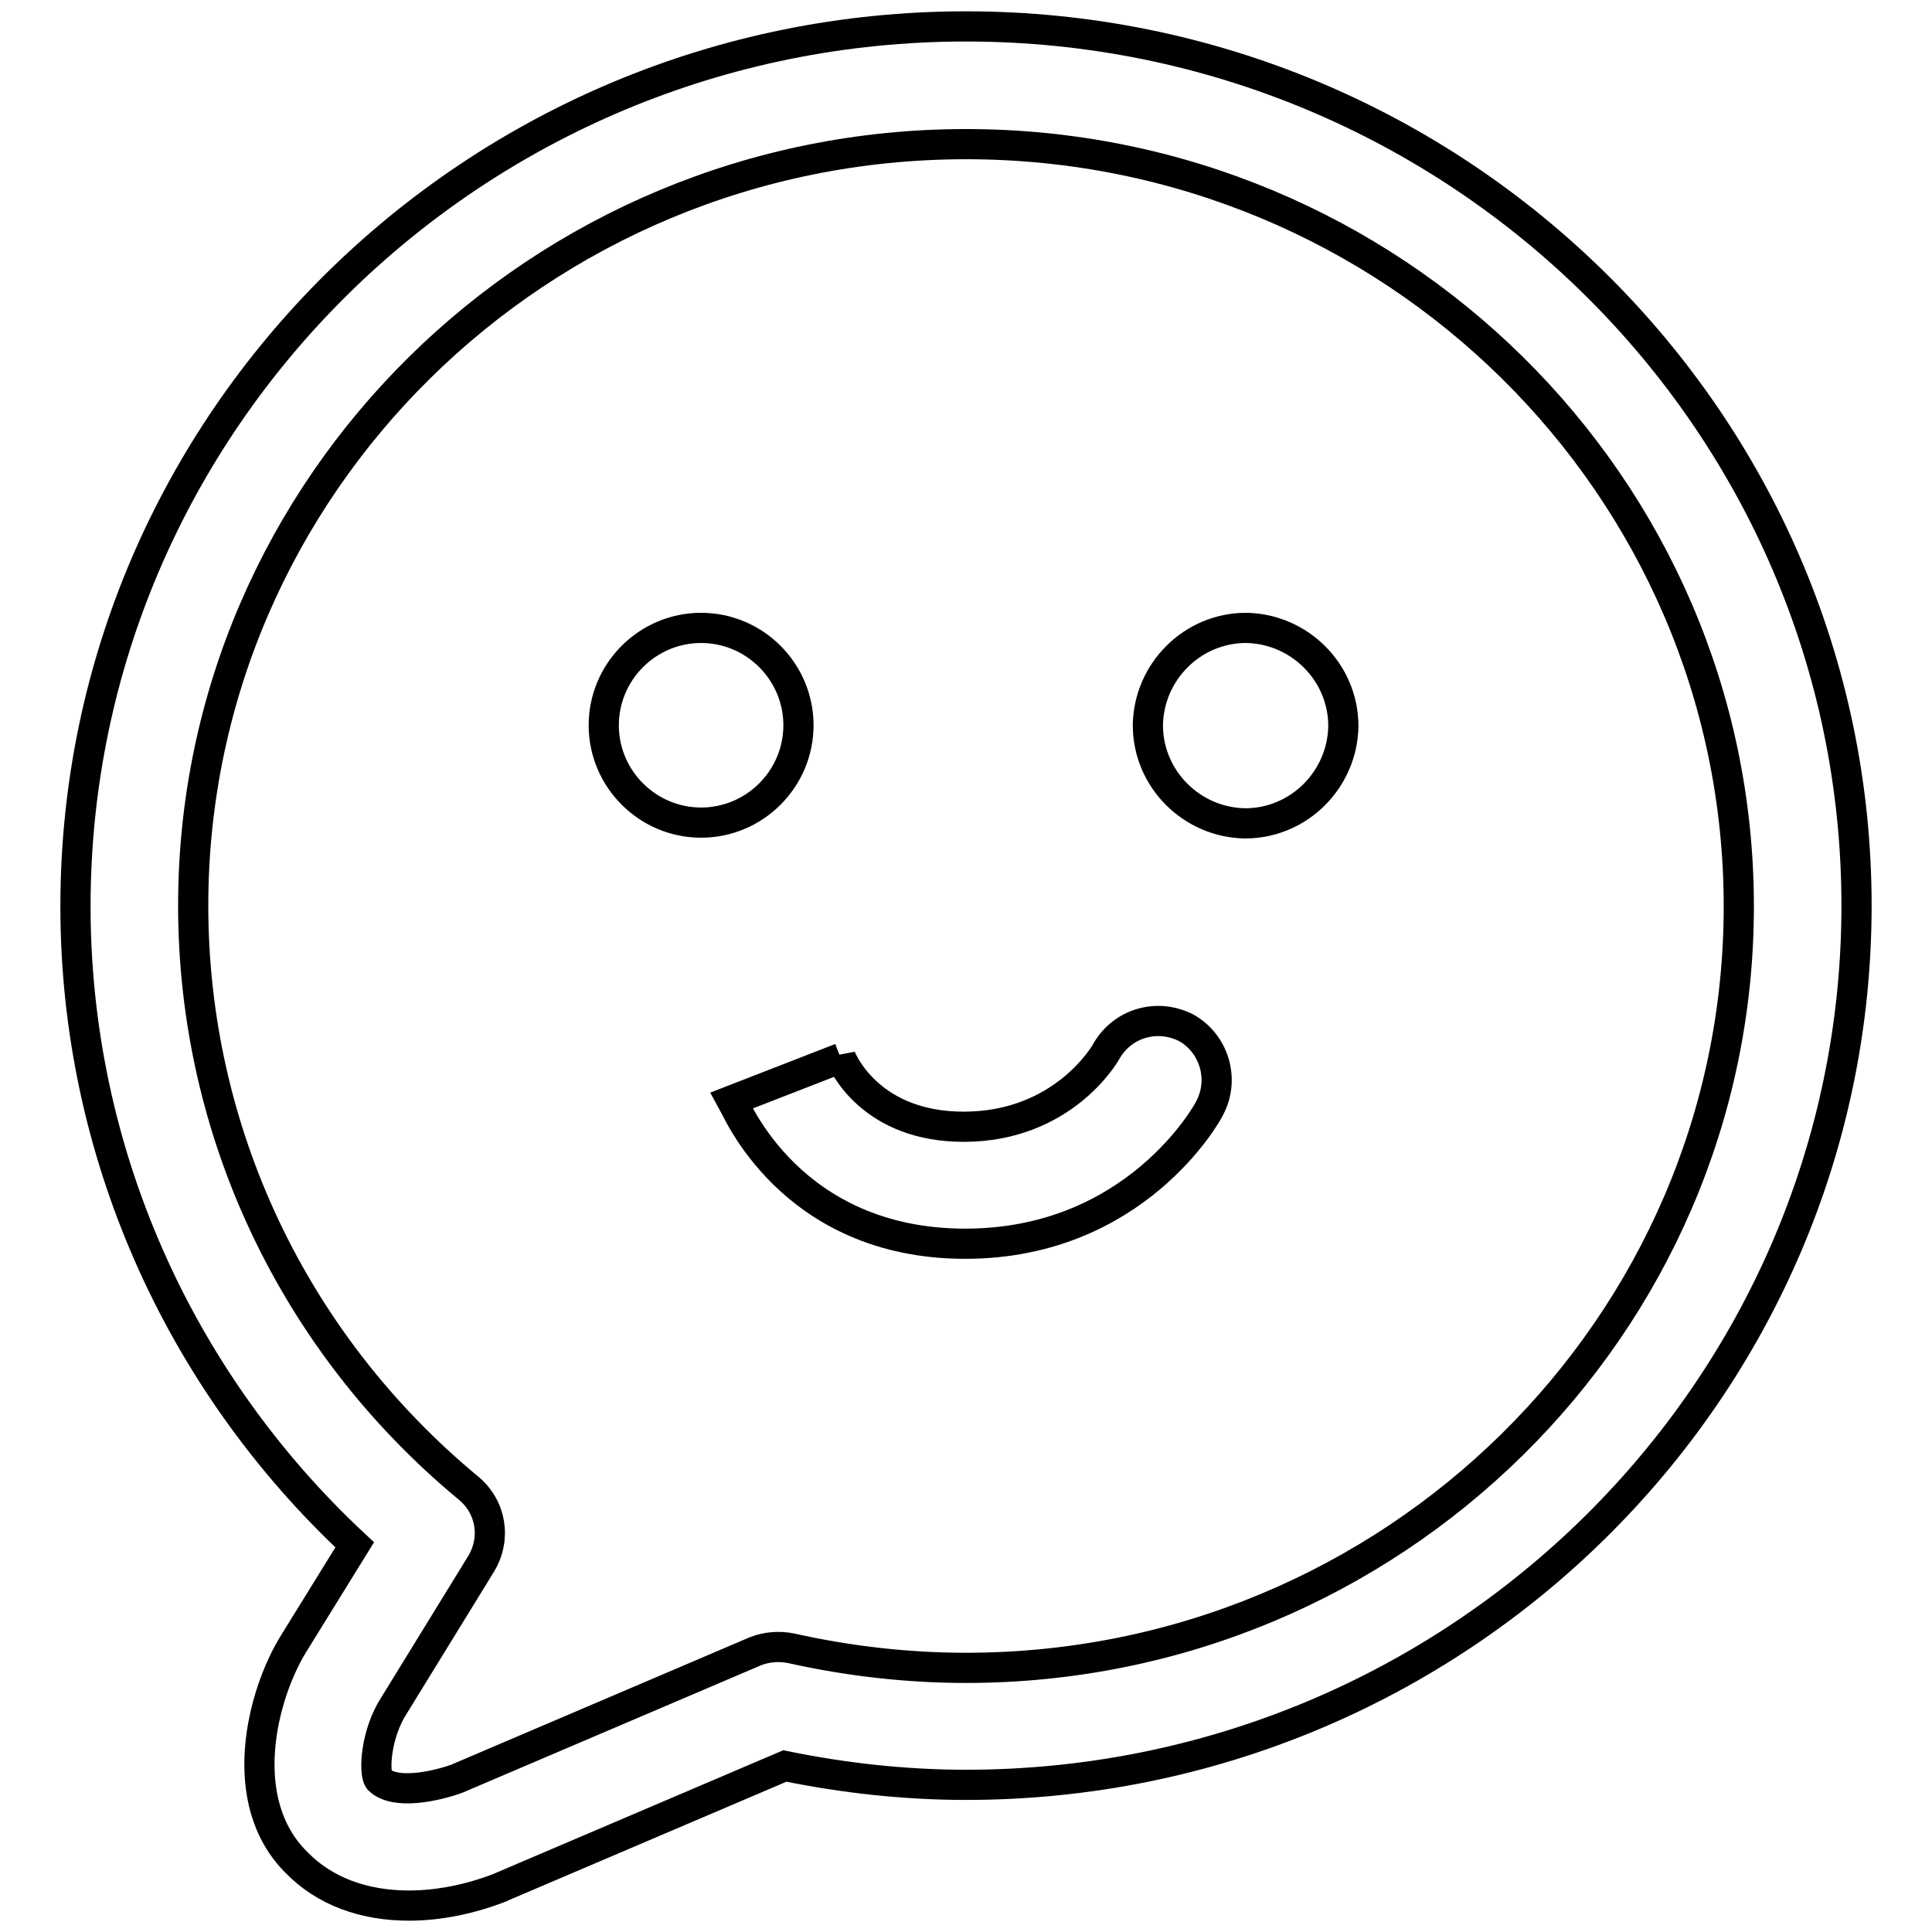
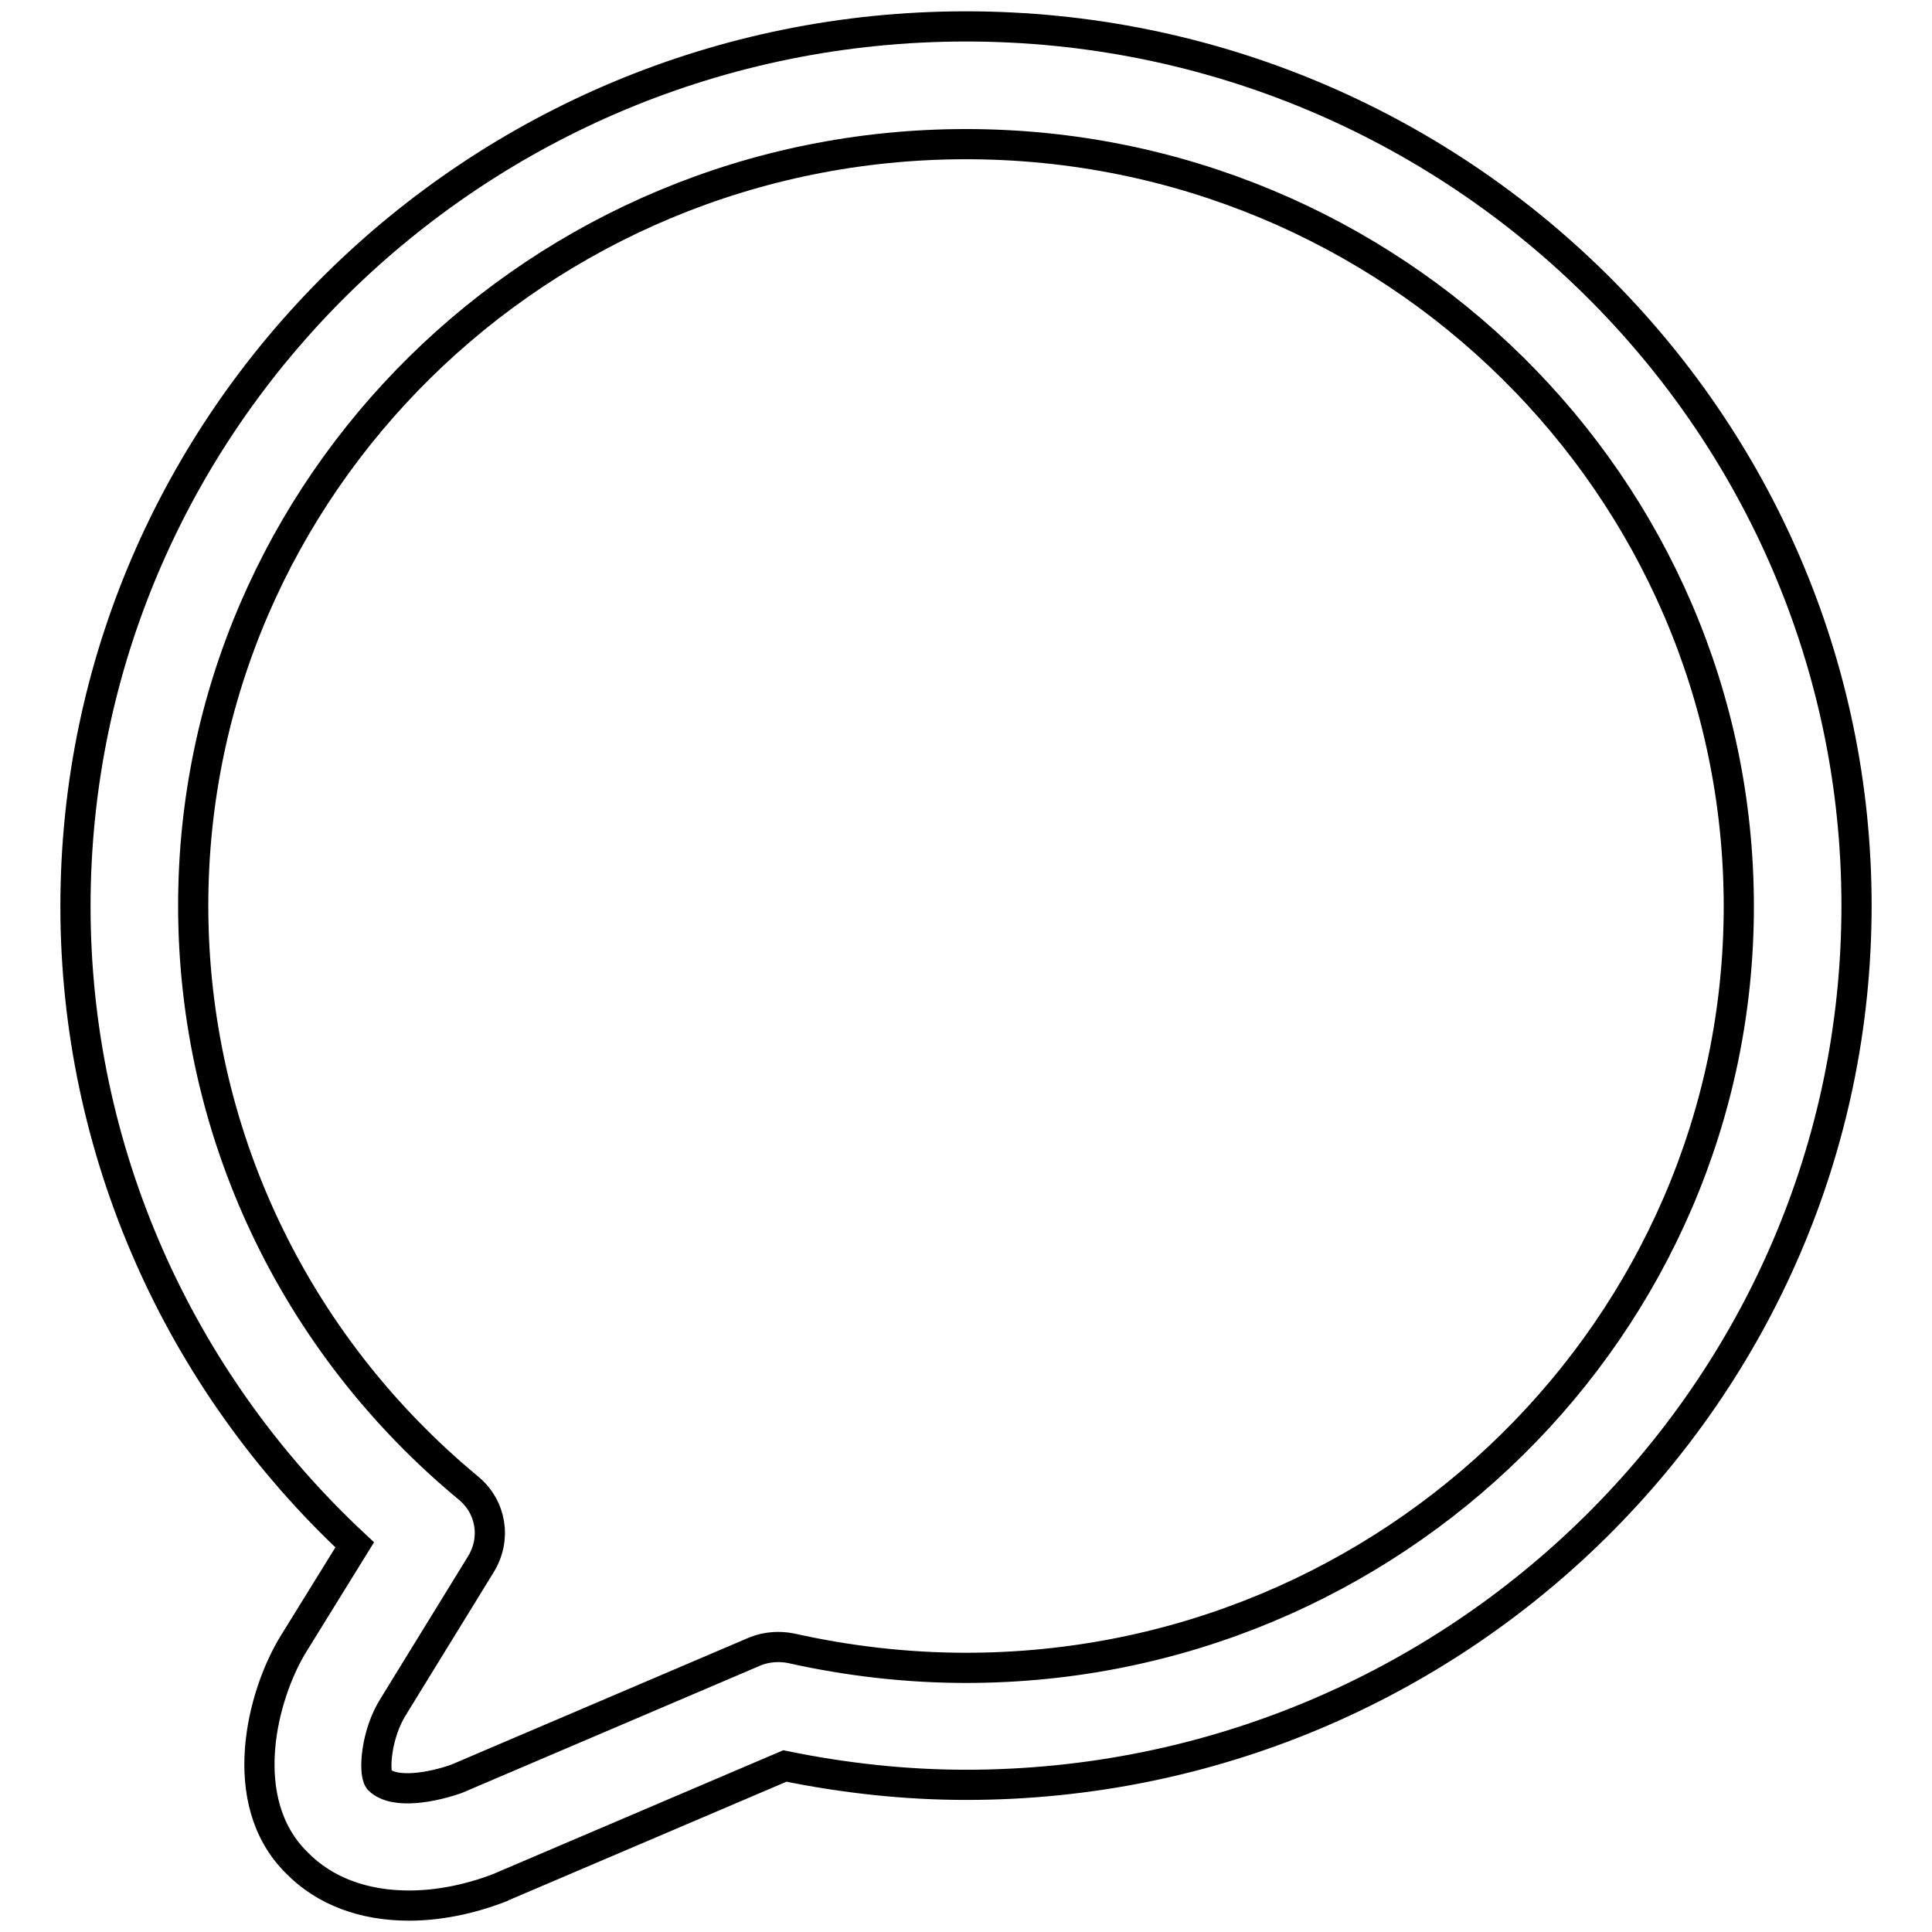
<svg xmlns="http://www.w3.org/2000/svg" version="1.1" x="0px" y="0px" viewBox="0 0 256 256" enable-background="new 0 0 256 256" xml:space="preserve">
  <g>
    <path stroke-width="4" fill-opacity="0" stroke="#000000" d="M54.2,252.5c-6,0-11.2-1.9-14.9-5.7c-8.2-8.1-4.6-22.2-0.4-29l8.1-13.1c-23.5-21.9-37-52.4-37-84.6 C10,55.8,62.9,3.5,128,3.5c65.1,0,118,52.3,118,116.5c0,64.2-52.9,116.5-118,116.5c-8.1,0-16.2-0.9-24-2.5L66.5,250 c-0.1,0-0.1,0.1-0.2,0.1C62.2,251.7,58,252.5,54.2,252.5z M128,19.1C71.5,19.1,25.6,64.4,25.6,120c0,29.9,13.3,58,36.5,77.2 c3,2.5,3.7,6.7,1.6,10.1L52.2,226c-2.4,3.7-2.7,8.8-2,9.8c2.1,2.1,7.5,0.9,10.3-0.1l39.6-16.9c1.5-0.6,3.2-0.7,4.7-0.4 c7.6,1.7,15.4,2.6,23.2,2.6c56.5,0,102.4-45.3,102.4-100.9C230.4,64.4,184.5,19.1,128,19.1z" />
-     <path stroke-width="4" fill-opacity="0" stroke="#000000" d="M152.1,96.1c0,7.1,5.8,12.9,12.9,13c7.1,0,12.9-5.8,13-12.9c0,0,0,0,0,0c0-7.1-5.8-12.9-12.9-13 C158,83.2,152.2,89,152.1,96.1C152.1,96.1,152.1,96.1,152.1,96.1z" />
-     <path stroke-width="4" fill-opacity="0" stroke="#000000" d="M80,96.1c0,7.1,5.8,12.9,12.9,12.9s12.9-5.8,12.9-12.9S100,83.2,92.9,83.2S80,89,80,96.1L80,96.1z" />
-     <path stroke-width="4" fill-opacity="0" stroke="#000000" d="M127.9,164.8c-23.2,0-30.5-18.3-30.9-19l14.4-5.6v-0.1c0.4,1,4.2,9.2,16.3,9.2c13.1,0,18.7-9.6,18.9-10 c2.1-3.7,6.7-5.1,10.6-3.1c3.7,2.1,5.1,6.8,3.1,10.6C160,147.5,150.4,164.8,127.9,164.8z" />
  </g>
</svg>